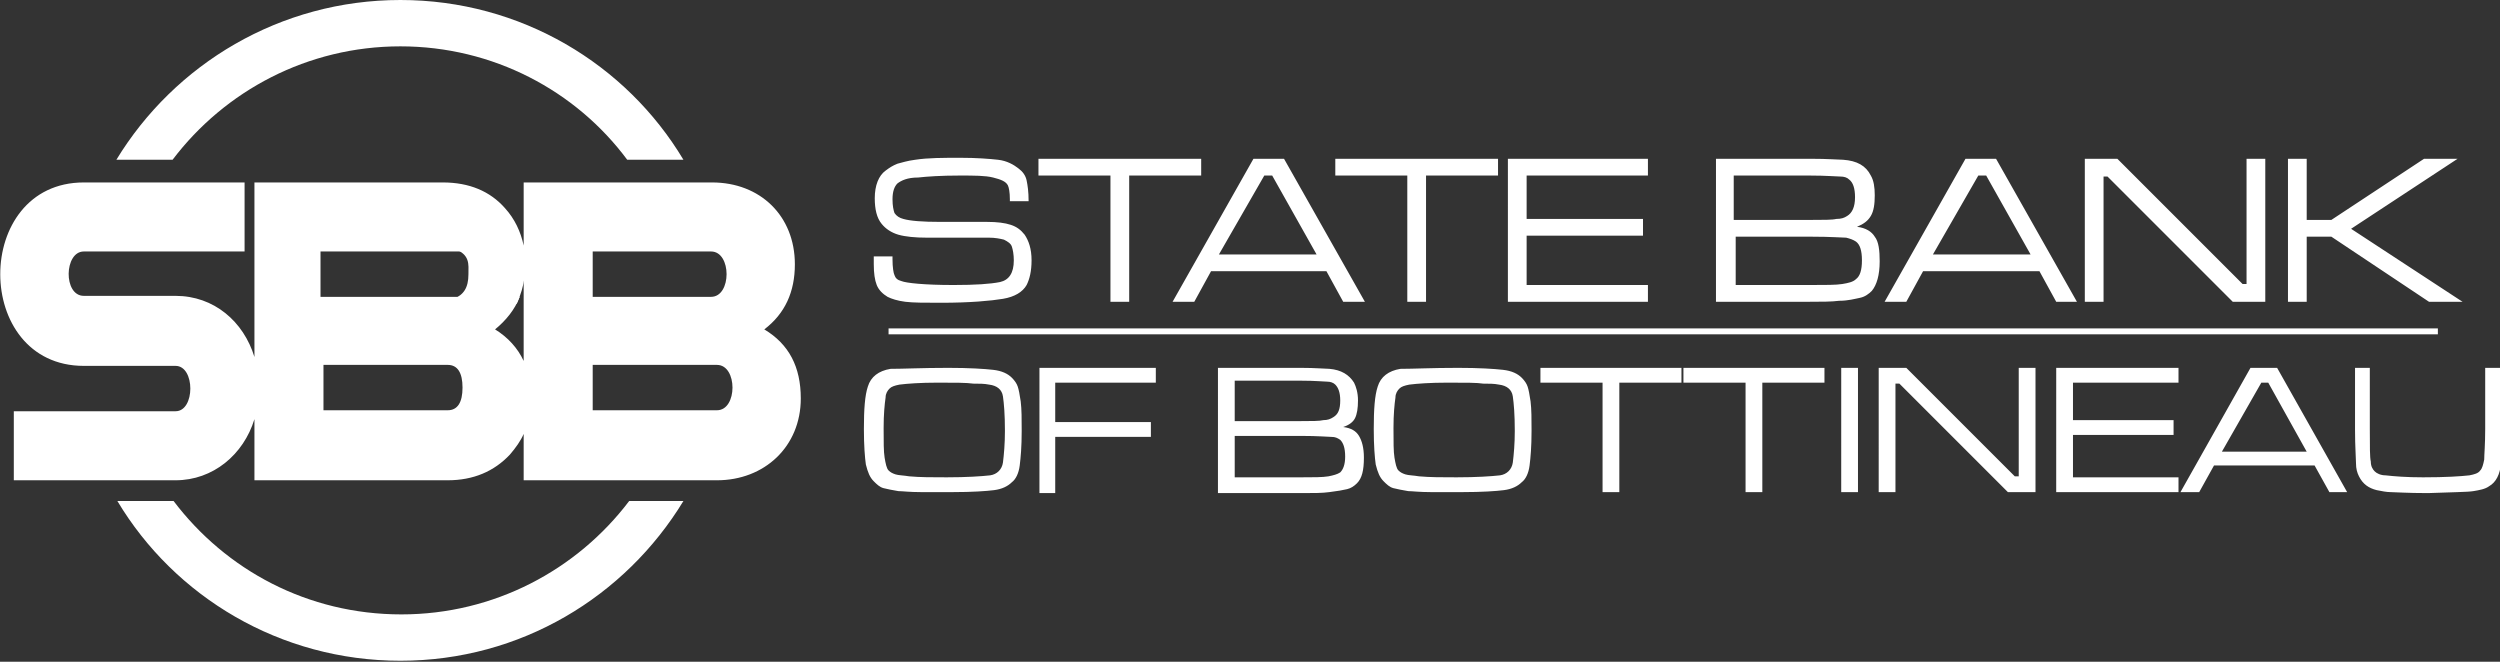
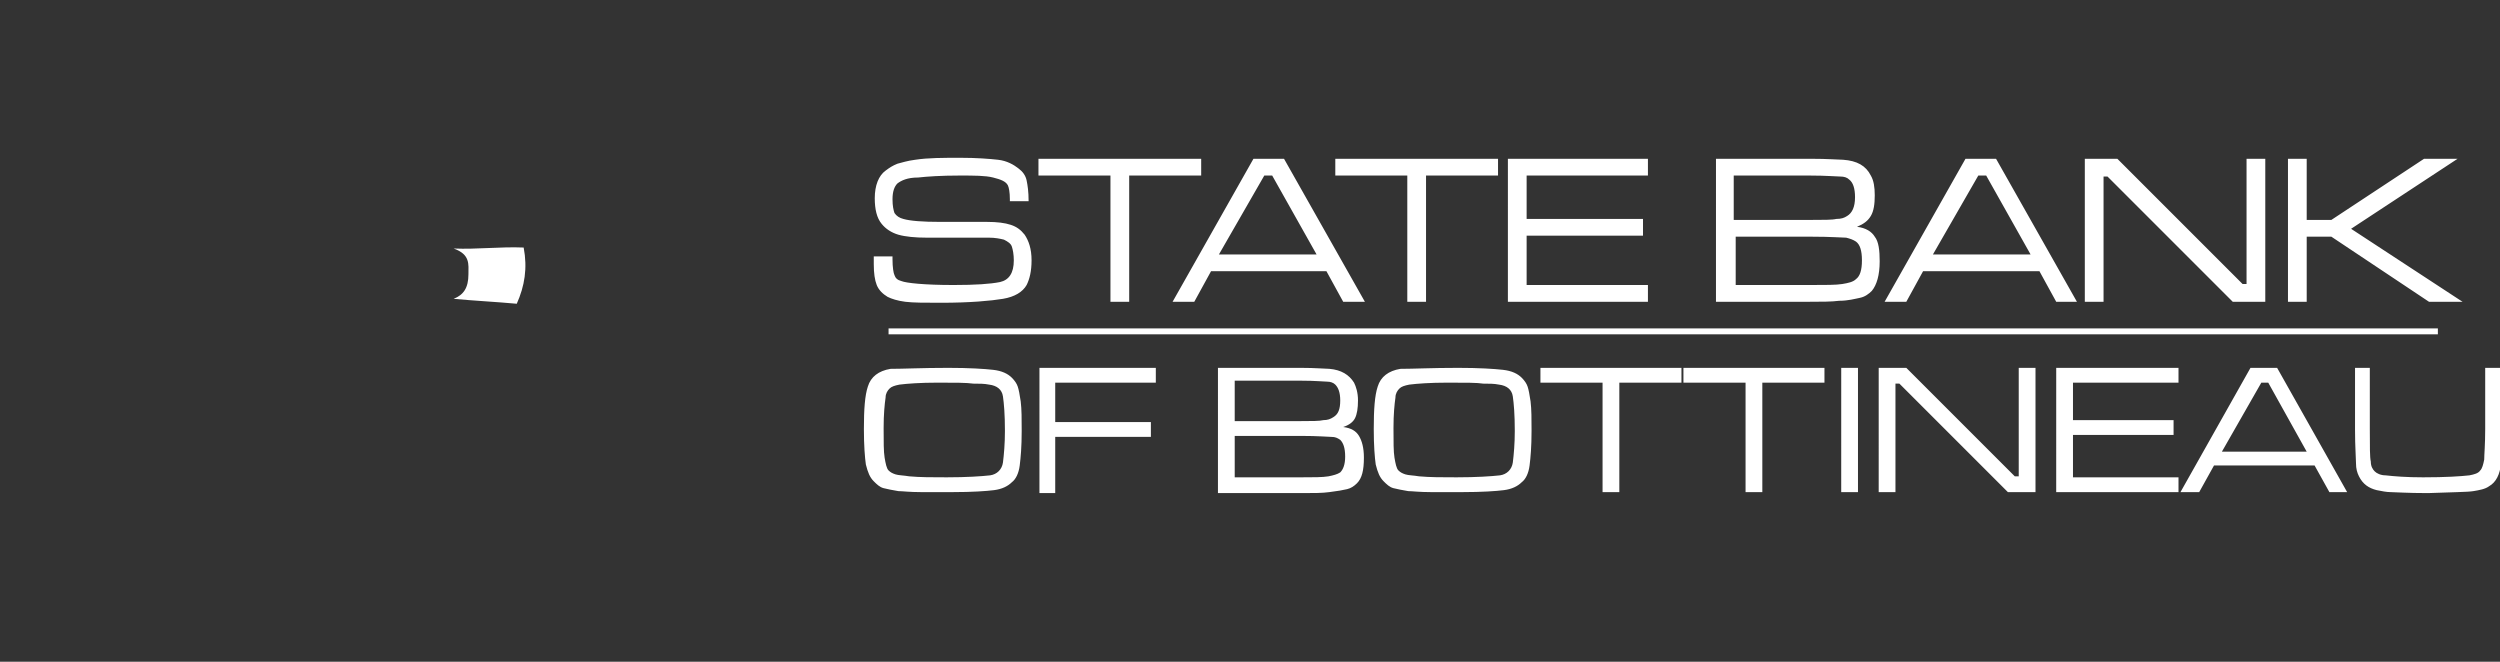
<svg xmlns="http://www.w3.org/2000/svg" version="1.1" id="Layer_1" x="0" y="0" viewBox="0 0 253.5 67.1" xml:space="preserve">
  <rect x="0" y="0" width="253.5" height="67.1" fill="#333333" stroke="none" />
  <style>.st0{fill-rule:evenodd;clip-rule:evenodd;fill:#fff}</style>
-   <path class="st0" d="M25.8 42.5c-1.1 3.6-4.2 6.2-8 6.2H1.4v-7h16.4c2 0 2-4.6 0-4.6H8.5c-11.3 0-11.3-18.6 0-18.6h16.3v7H8.5c-2 0-2.1 4.5 0 4.5h9.3c3.9 0 6.9 2.6 8 6.2V18.5h19.1c2.7 0 4.8.9 6.3 2.6 1 1.1 1.6 2.4 1.9 3.8v-6.4h19.1c4.9 0 8.4 3.4 8.4 8.3 0 2.8-1 5-3.1 6.6 2.5 1.5 3.7 3.8 3.7 7 0 4.9-3.7 8.3-8.5 8.3H53.1V44c-.3.7-.8 1.4-1.4 2.1-1.6 1.7-3.7 2.6-6.3 2.6H25.8v-6.2zm34.3-17v4.6h12c2.1 0 2.1-4.6 0-4.6h-12zm-7 4.6v-4.6H32.5v4.6h20.2c-.5 1.3-1.4 2.4-2.5 3.3 1.3.8 2.3 1.9 2.9 3.2v-6.5zm19.6 11.5c2.1 0 2.1-4.6 0-4.6H60.1v4.6h12.6zm-27.3 0c1 0 1.5-.8 1.5-2.3 0-1.5-.5-2.3-1.5-2.3H32.8v4.6h12.6zm23.9 9.2C63.4 60.5 52.8 67 40.6 67s-22.9-6.5-28.7-16.2h5.7c5.3 7 13.6 11.5 23.1 11.5 9.4 0 17.8-4.5 23.1-11.5h5.5zM40.6 0c12.2 0 22.9 6.5 28.7 16.2h-5.7c-5.2-7-13.6-11.5-23-11.5S22.8 9.2 17.5 16.2h-5.7C17.7 6.5 28.4 0 40.6 0z" />
  <path class="st0" d="M46 25.2c1.7.6 1.5 1.6 1.5 2.6 0 1.4-.5 2.1-1.5 2.5 2.1.2 4.2.3 6.4.5.8-1.8 1.1-3.6.7-5.7-2.4-.1-4.7.2-7.1.1z" />
  <path d="M88.6 26h1.9v.3c0 .8.1 1.4.2 1.6.1.3.3.5.7.6.5.2 2.3.4 5.3.4 2.2 0 3.7-.1 4.7-.3.9-.2 1.4-.9 1.4-2.2 0-.6-.1-1.1-.2-1.4-.1-.3-.4-.5-.8-.7-.4-.1-.9-.2-1.5-.2H94c-1.2 0-2.2-.1-2.9-.3-.7-.2-1.3-.6-1.7-1.1-.5-.6-.7-1.5-.7-2.6 0-1.3.4-2.3 1.1-2.8.4-.3.7-.5 1.2-.7.4-.1 1-.3 1.8-.4 1.3-.2 2.8-.2 4.6-.2 1.6 0 2.9.1 3.8.2s1.6.5 2.1.9c.4.3.7.7.8 1.2s.2 1.1.2 2.1h-1.9v-.2c0-.7-.1-1.2-.2-1.4-.2-.4-.7-.6-1.5-.8-.8-.2-1.9-.2-3.4-.2-1.9 0-3.3.1-4.2.2-1.1 0-1.7.3-2.1.6-.3.3-.5.8-.5 1.6 0 .7.1 1.1.2 1.4.2.3.5.5.9.6.7.2 1.9.3 3.8.3h4.7c1 0 1.8.1 2.4.3.6.2 1 .5 1.4 1 .4.6.7 1.4.7 2.6 0 1.1-.2 1.9-.5 2.5-.4.7-1.2 1.2-2.4 1.4-1.2.2-3.3.4-6.3.4-1.6 0-2.8 0-3.6-.1-.8-.1-1.4-.3-1.8-.5-.5-.3-.9-.7-1.1-1.2-.2-.5-.3-1.2-.3-2.1V26zm16.7-9.9h16.5v1.7h-7.3v12.8h-1.9V17.8h-7.3v-1.7zm30.9 14.5l-1.7-3.1h-11.7l-1.7 3.1h-2.2l8.2-14.5h3.1l8.2 14.5h-2.2zm-2.7-4.8l-4.5-8h-.8l-4.6 8h9.9zm1.9-9.7h16.5v1.7h-7.3v12.8h-1.9V17.8h-7.3v-1.7zm17.5 14.5V16.1h14.2v1.7h-12.3v4.4h11.8v1.7h-11.8v5h12.3v1.7h-14.2zm21.1 0V16.1h9.6c1.8 0 2.9.1 3.3.1 1.4.1 2.3.6 2.8 1.6.3.5.4 1.2.4 2 0 .9-.1 1.6-.4 2.1-.3.5-.7.8-1.4 1.1.9.1 1.5.5 1.8 1 .4.5.5 1.4.5 2.5 0 1.4-.3 2.4-.8 3-.3.3-.7.6-1.2.7-.5.1-1.2.3-2.1.3-.8.1-1.8.1-3 .1H174zm1.9-8.3h7.7c1.3 0 2.2 0 2.6-.1.5 0 .8-.1 1.1-.3.5-.3.8-.9.8-1.9 0-.9-.2-1.5-.6-1.8-.2-.2-.5-.3-.9-.3s-1.4-.1-3.1-.1h-7.7v4.5zm0 6.6h7.7c1.5 0 2.6 0 3.2-.1.6-.1 1.1-.2 1.4-.5.4-.3.6-.9.6-1.9 0-1-.2-1.6-.6-1.9-.3-.2-.6-.3-1-.4-.4 0-1.5-.1-3.5-.1H176v4.9zm32.6 1.7l-1.7-3.1H195l-1.7 3.1h-2.2l8.2-14.5h3.1l8.2 14.5h-2.1zm-2.6-4.8l-4.5-8h-.8l-4.6 8h9.9zm5.6-9.7h3.2l12.7 12.7h.4V16.1h1.9v14.5h-3.3l-12.7-12.7h-.4v12.7h-1.9V16.1zm20.5 0h1.9v6.2h2.5l9.4-6.2h3.4l-10.8 7.1 11.3 7.4h-3.4l-9.9-6.6h-2.5v6.6H232V16.1zM96.1 37.3c2.2 0 3.7.1 4.6.2.9.1 1.5.4 1.9.8.3.3.5.6.6.9.1.3.2.8.3 1.5.1.8.1 1.8.1 3 0 1.6-.1 2.7-.2 3.5-.1.8-.4 1.4-.8 1.7-.4.4-1 .7-1.8.8-.8.1-2.2.2-4.2.2h-3.2c-1.2 0-1.9-.1-2.3-.1-.6-.1-1.1-.2-1.5-.3s-.7-.4-1-.7c-.4-.4-.6-.9-.8-1.7-.1-.7-.2-1.9-.2-3.6 0-2 .1-3.4.4-4.3.3-1 1.1-1.6 2.3-1.8 1.3 0 3.2-.1 5.8-.1zm-1 1.5c-1.8 0-3.1.1-3.9.2-.5.1-.8.2-1 .4-.2.2-.4.5-.4.9-.1.7-.2 1.7-.2 3.1 0 1.4 0 2.4.1 3 .1.6.2 1.1.4 1.3.2.2.4.3.7.4.3.1.8.1 1.4.2 1.1.1 2.3.1 3.8.1 2 0 3.5-.1 4.4-.2.7-.1 1.2-.6 1.3-1.3.1-.8.2-1.9.2-3.2 0-1.7-.1-2.8-.2-3.5-.1-.7-.6-1.1-1.4-1.2-.5-.1-1-.1-1.6-.1-.7-.1-1.9-.1-3.6-.1zm10.3 11.1V37.3h11.8v1.5H107v4h9.7v1.5H107V50h-1.6zm18.1 0V37.3h8.4c1.5 0 2.5.1 2.9.1 1.2.1 2 .6 2.5 1.4.2.4.4 1 .4 1.8s-.1 1.4-.3 1.8c-.2.4-.6.7-1.2.9.8.1 1.3.4 1.6.9.3.5.5 1.2.5 2.2 0 1.3-.2 2.1-.7 2.6-.3.3-.6.5-1 .6-.4.1-1 .2-1.8.3-.7.1-1.6.1-2.6.1h-8.7zm1.7-7.2h6.7c1.1 0 1.9 0 2.3-.1.4 0 .7-.1 1-.3.5-.3.7-.8.7-1.7 0-.8-.2-1.3-.5-1.6-.2-.2-.5-.3-.8-.3-.3 0-1.2-.1-2.7-.1h-6.7v4.1zm0 5.7h6.7c1.3 0 2.2 0 2.8-.1.5-.1.9-.2 1.2-.4.3-.3.5-.8.5-1.6 0-.9-.2-1.4-.5-1.7-.3-.2-.5-.3-.9-.3-.3 0-1.3-.1-3.1-.1h-6.7v4.2zm22.6-11.1c2.2 0 3.7.1 4.6.2.9.1 1.5.4 1.9.8.3.3.5.6.6.9.1.3.2.8.3 1.5.1.8.1 1.8.1 3 0 1.6-.1 2.7-.2 3.5-.1.8-.4 1.4-.8 1.7-.4.4-1 .7-1.8.8-.8.1-2.2.2-4.2.2h-3.2c-1.2 0-1.9-.1-2.3-.1-.6-.1-1.1-.2-1.5-.3s-.7-.4-1-.7c-.4-.4-.6-.9-.8-1.7-.1-.7-.2-1.9-.2-3.6 0-2 .1-3.4.4-4.3.3-1 1.1-1.6 2.3-1.8 1.3 0 3.2-.1 5.8-.1zm-1 1.5c-1.8 0-3.1.1-3.9.2-.5.1-.8.2-1 .4-.2.2-.4.5-.4.9-.1.7-.2 1.7-.2 3.1 0 1.4 0 2.4.1 3 .1.6.2 1.1.4 1.3.2.2.4.3.7.4.3.1.8.1 1.4.2 1.1.1 2.3.1 3.8.1 2 0 3.5-.1 4.4-.2.7-.1 1.2-.6 1.3-1.3.1-.8.2-1.9.2-3.2 0-1.7-.1-2.8-.2-3.5-.1-.7-.6-1.1-1.4-1.2-.5-.1-1-.1-1.6-.1-.6-.1-1.8-.1-3.6-.1zm9.4-1.5h14.3v1.5h-6.3v11.1h-1.7V38.8h-6.3v-1.5zm14.5 0H185v1.5h-6.3v11.1H177V38.8h-6.3v-1.5zm16 0h1.7v12.6h-1.7V37.3zm3.8 0h2.8l11 11h.4v-11h1.7v12.6h-2.8l-11-11h-.4v11h-1.7V37.3zm18 12.6V37.3h12.4v1.5h-10.7v3.8h10.2v1.5h-10.2v4.3h10.7v1.5h-12.4zm27.7 0l-1.5-2.7h-10.2l-1.5 2.7h-1.9l7.1-12.6h2.7l7.1 12.6h-1.8zm-2.3-4.1l-3.9-7h-.7l-4 7h8.6zm4.7-8.5h1.7v6.2c0 1.8 0 2.9.1 3.3 0 .5.2.8.4 1 .2.2.6.4 1.1.4.9.1 2.1.2 3.8.2 2.3 0 3.8-.1 4.7-.2.5-.1.9-.2 1.1-.5.2-.2.3-.6.4-1.1 0-.5.1-1.5.1-3.1v-6.2h1.7v6.2c0 1.7 0 2.8-.1 3.5-.1 1.1-.5 1.9-1.2 2.3-.4.3-1 .4-1.6.5s-2.1.1-4.6.2c-2.1 0-3.4-.1-3.8-.1-.4 0-.9-.1-1.4-.2-.8-.2-1.4-.6-1.8-1.4-.2-.4-.3-.8-.3-1.3s-.1-1.7-.1-3.4v-6.3z" fill="#fff" />
  <path class="st0" d="M90.1 33.3h157.1v.6H90.1z" />
</svg>